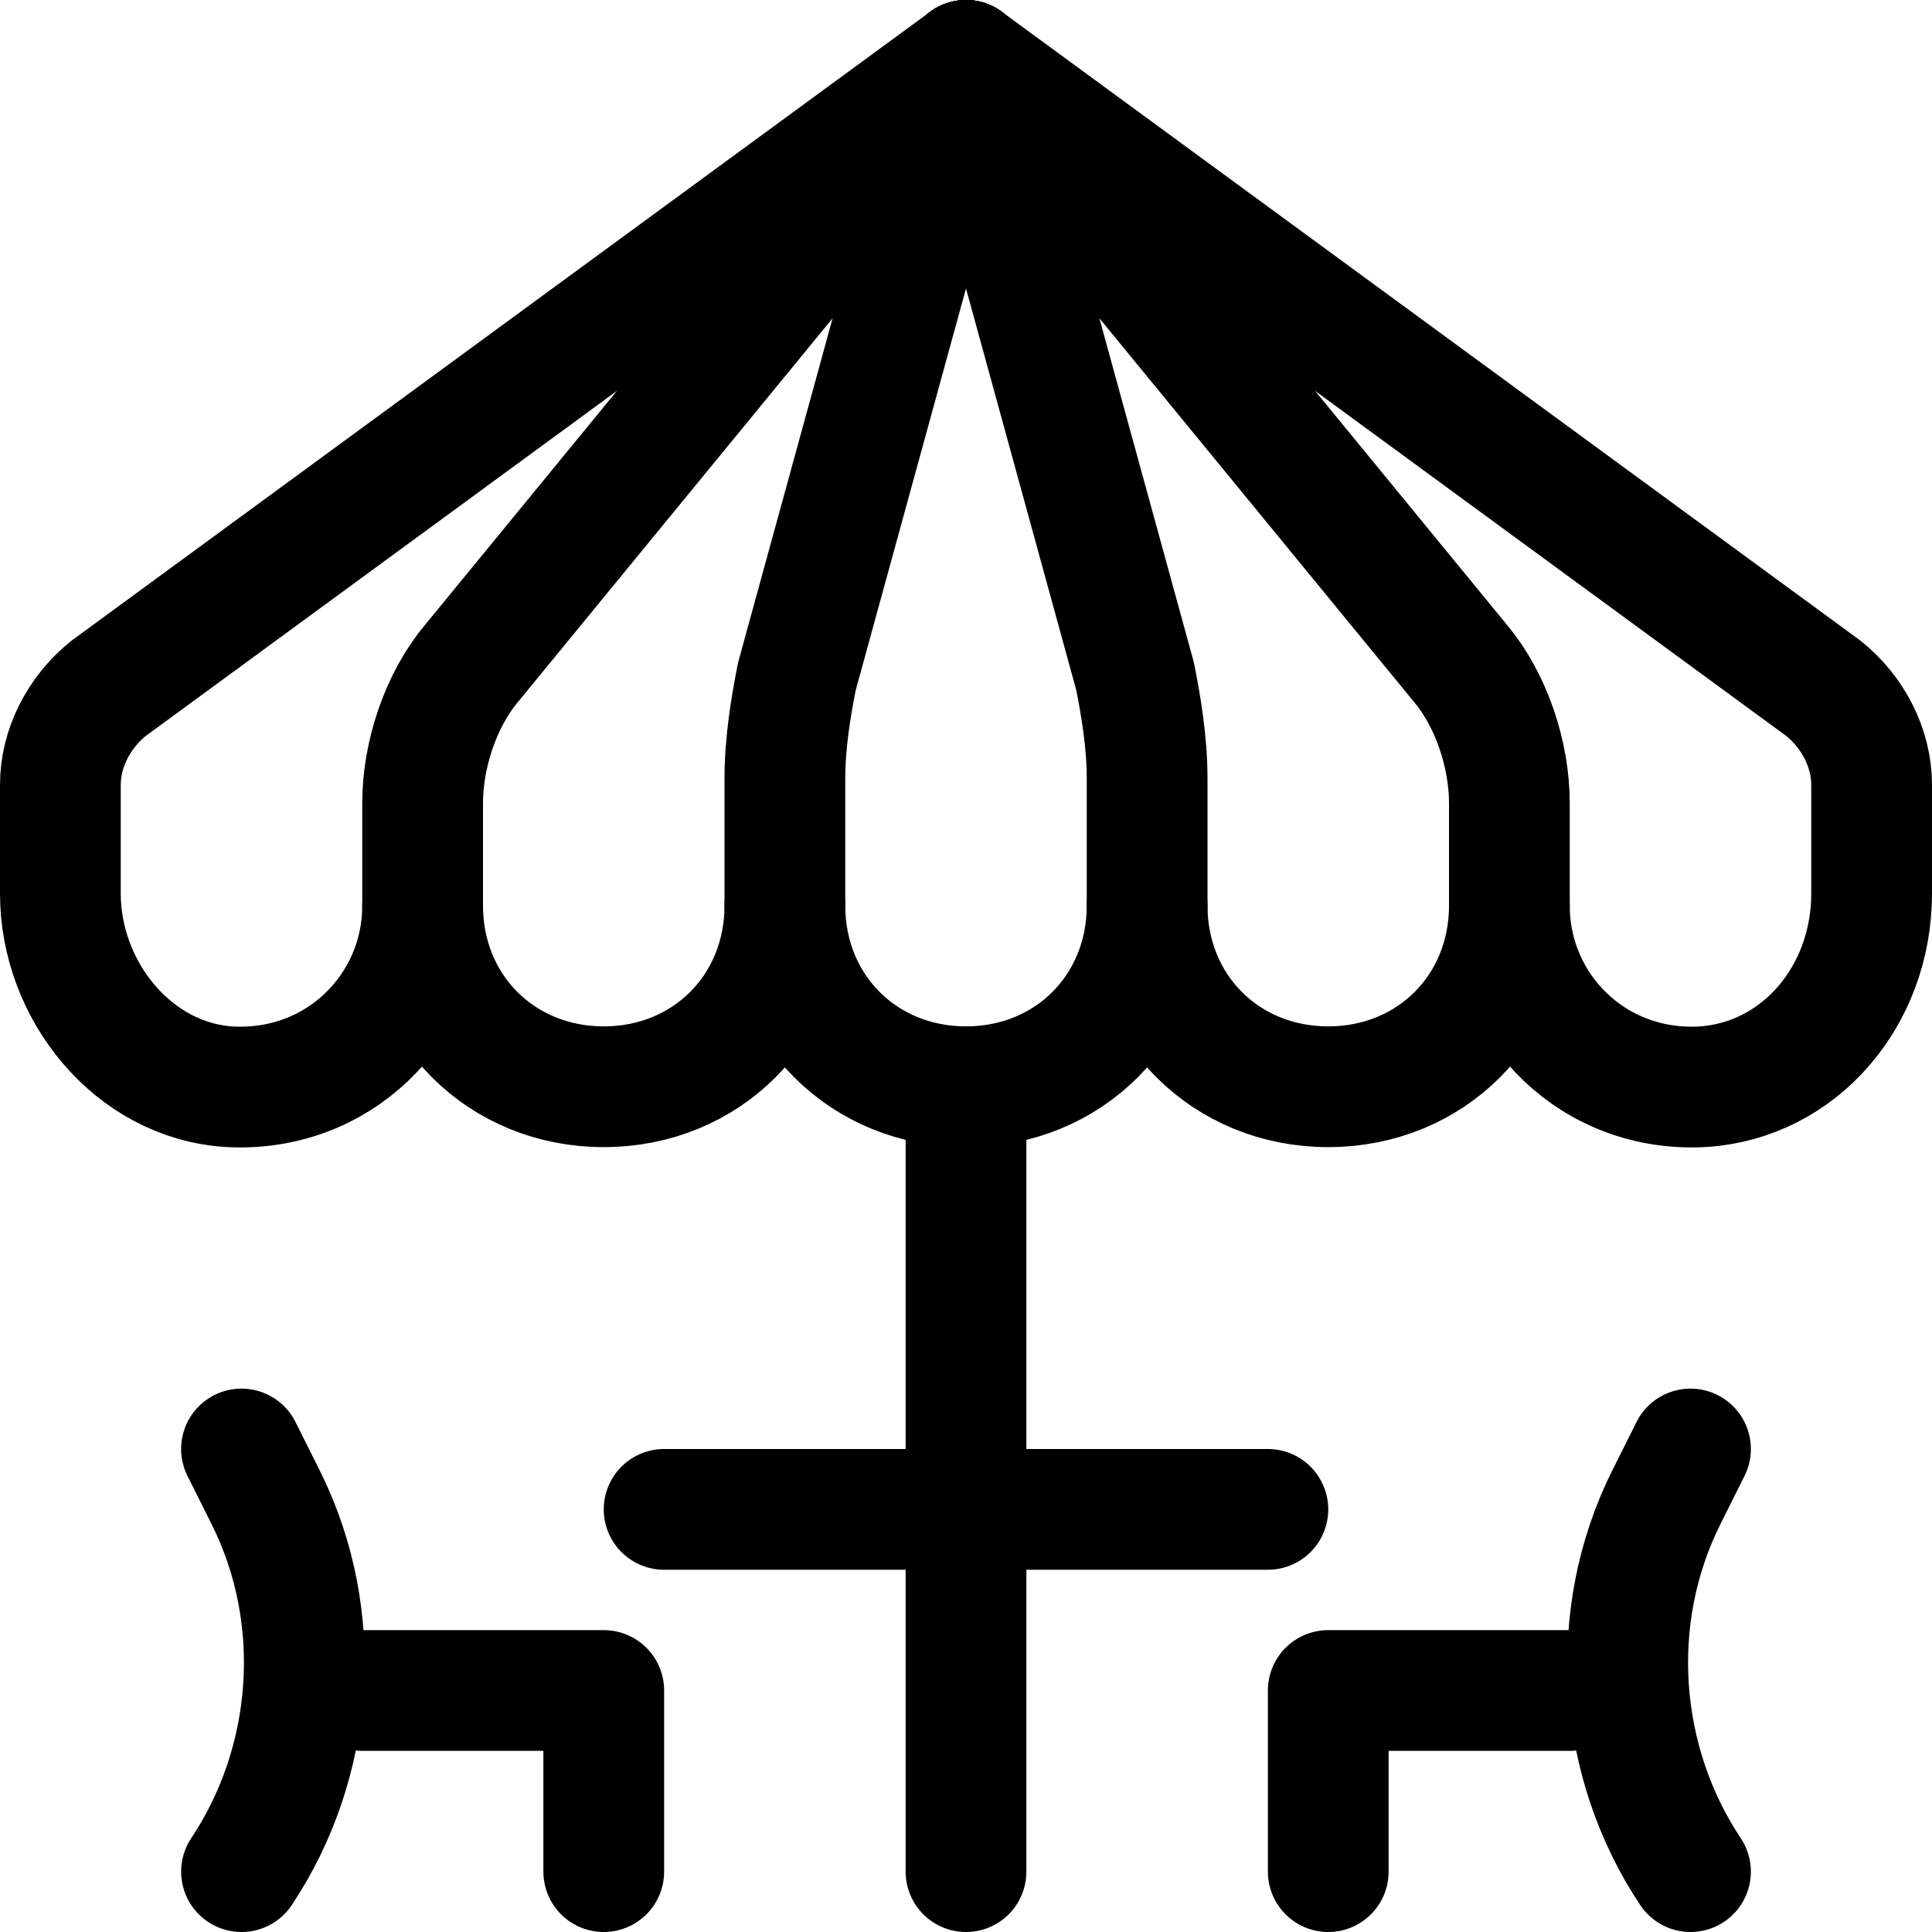
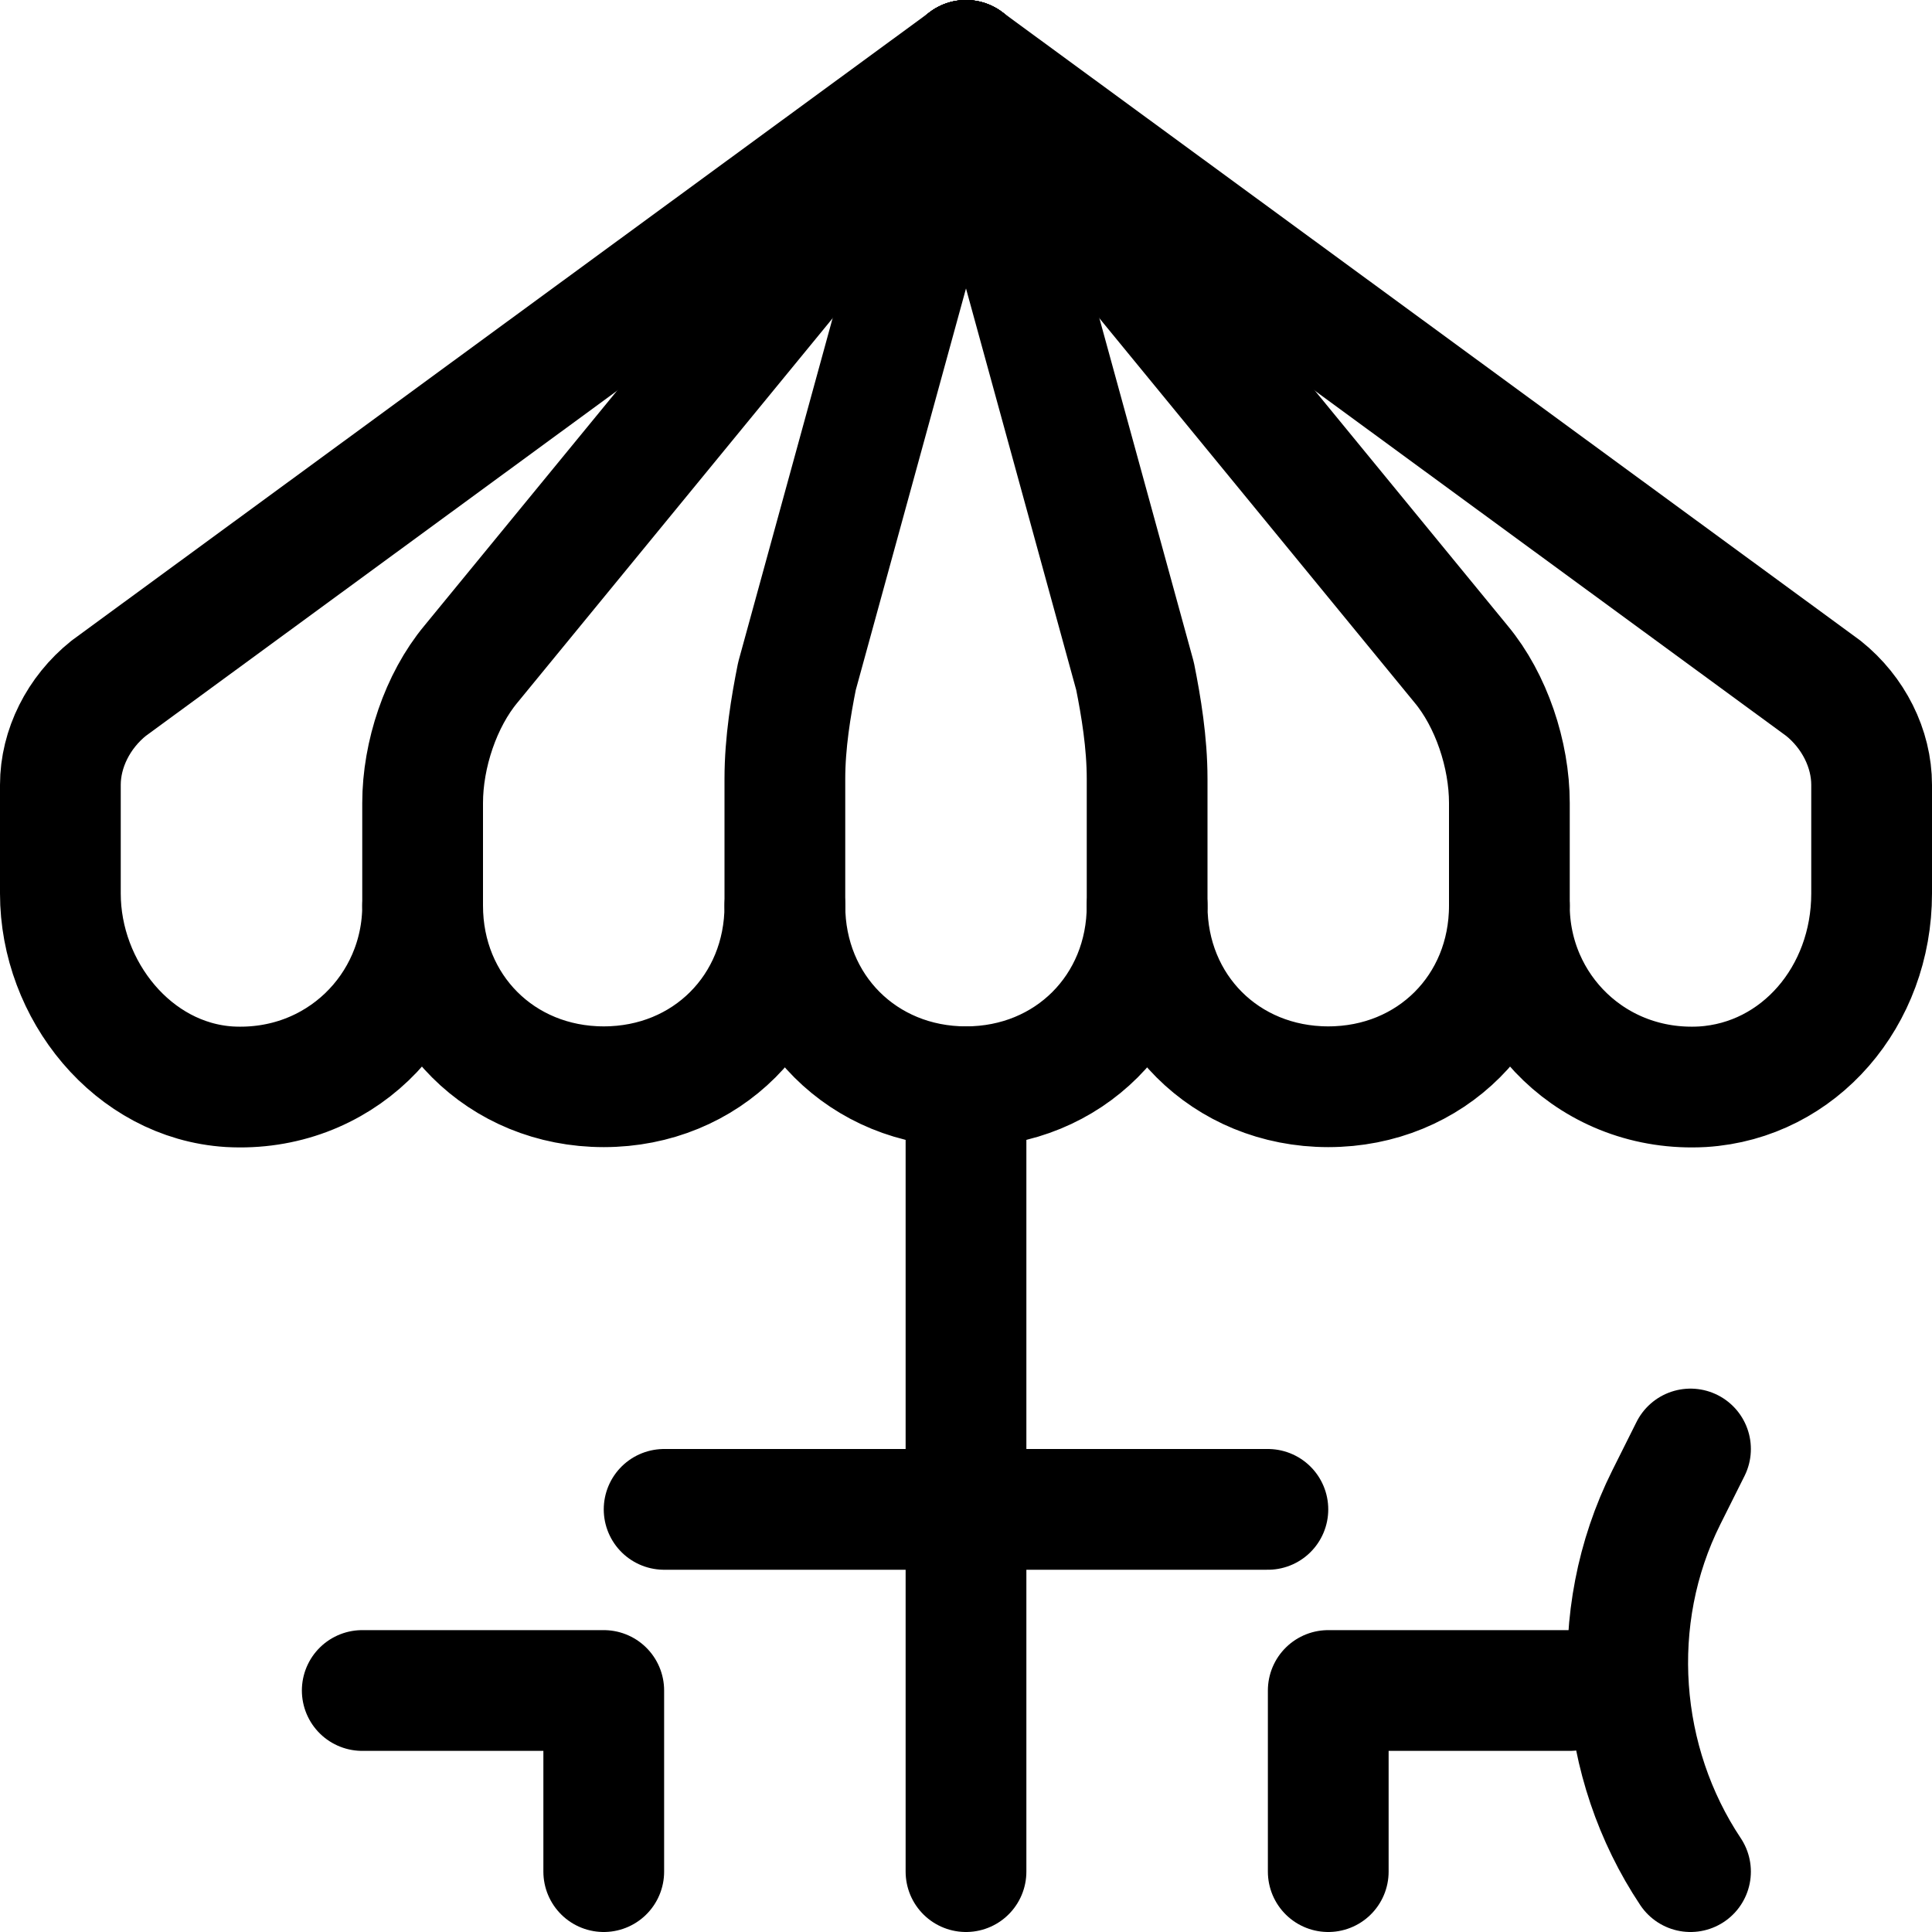
<svg xmlns="http://www.w3.org/2000/svg" version="1.1" id="Icons" viewBox="0 0 32 32" xml:space="preserve">
  <style type="text/css">
	.st0{fill:none;stroke:#000000;stroke-width:2;stroke-linecap:round;stroke-linejoin:round;stroke-miterlimit:10;}
</style>
  <path class="st0" d="M30.2,11.4L16,1L1.8,11.4C1.3,11.8,1,12.4,1,13v1.8c0,1.6,1.2,3.1,2.8,3.2C5.6,18.1,7,16.7,7,15  c0,1.7,1.3,3,3,3s3-1.3,3-3c0,1.7,1.3,3,3,3s3-1.3,3-3c0,1.7,1.3,3,3,3s3-1.3,3-3c0,1.7,1.4,3.1,3.2,3c1.6-0.1,2.8-1.5,2.8-3.2V13  C31,12.4,30.7,11.8,30.2,11.4z" />
  <line class="st0" x1="16" y1="18" x2="16" y2="31" />
  <line class="st0" x1="11" y1="25" x2="21" y2="25" />
  <polyline class="st0" points="10,31 10,28 6,28 " />
-   <path class="st0" d="M4,24l0.4,0.8c1,2,0.8,4.4-0.4,6.2l0,0" />
  <polyline class="st0" points="22,31 22,28 26,28 " />
  <path class="st0" d="M28,24l-0.4,0.8c-1,2-0.8,4.4,0.4,6.2l0,0" />
  <path class="st0" d="M16,1L7.8,11C7.3,11.6,7,12.5,7,13.3V15" />
  <path class="st0" d="M16,1l8.2,10c0.5,0.6,0.8,1.5,0.8,2.3V15" />
  <path class="st0" d="M16,1l-2.8,10.2c-0.1,0.5-0.2,1.1-0.2,1.7V15" />
  <path class="st0" d="M16,1l2.8,10.2c0.1,0.5,0.2,1.1,0.2,1.7V15" />
</svg>